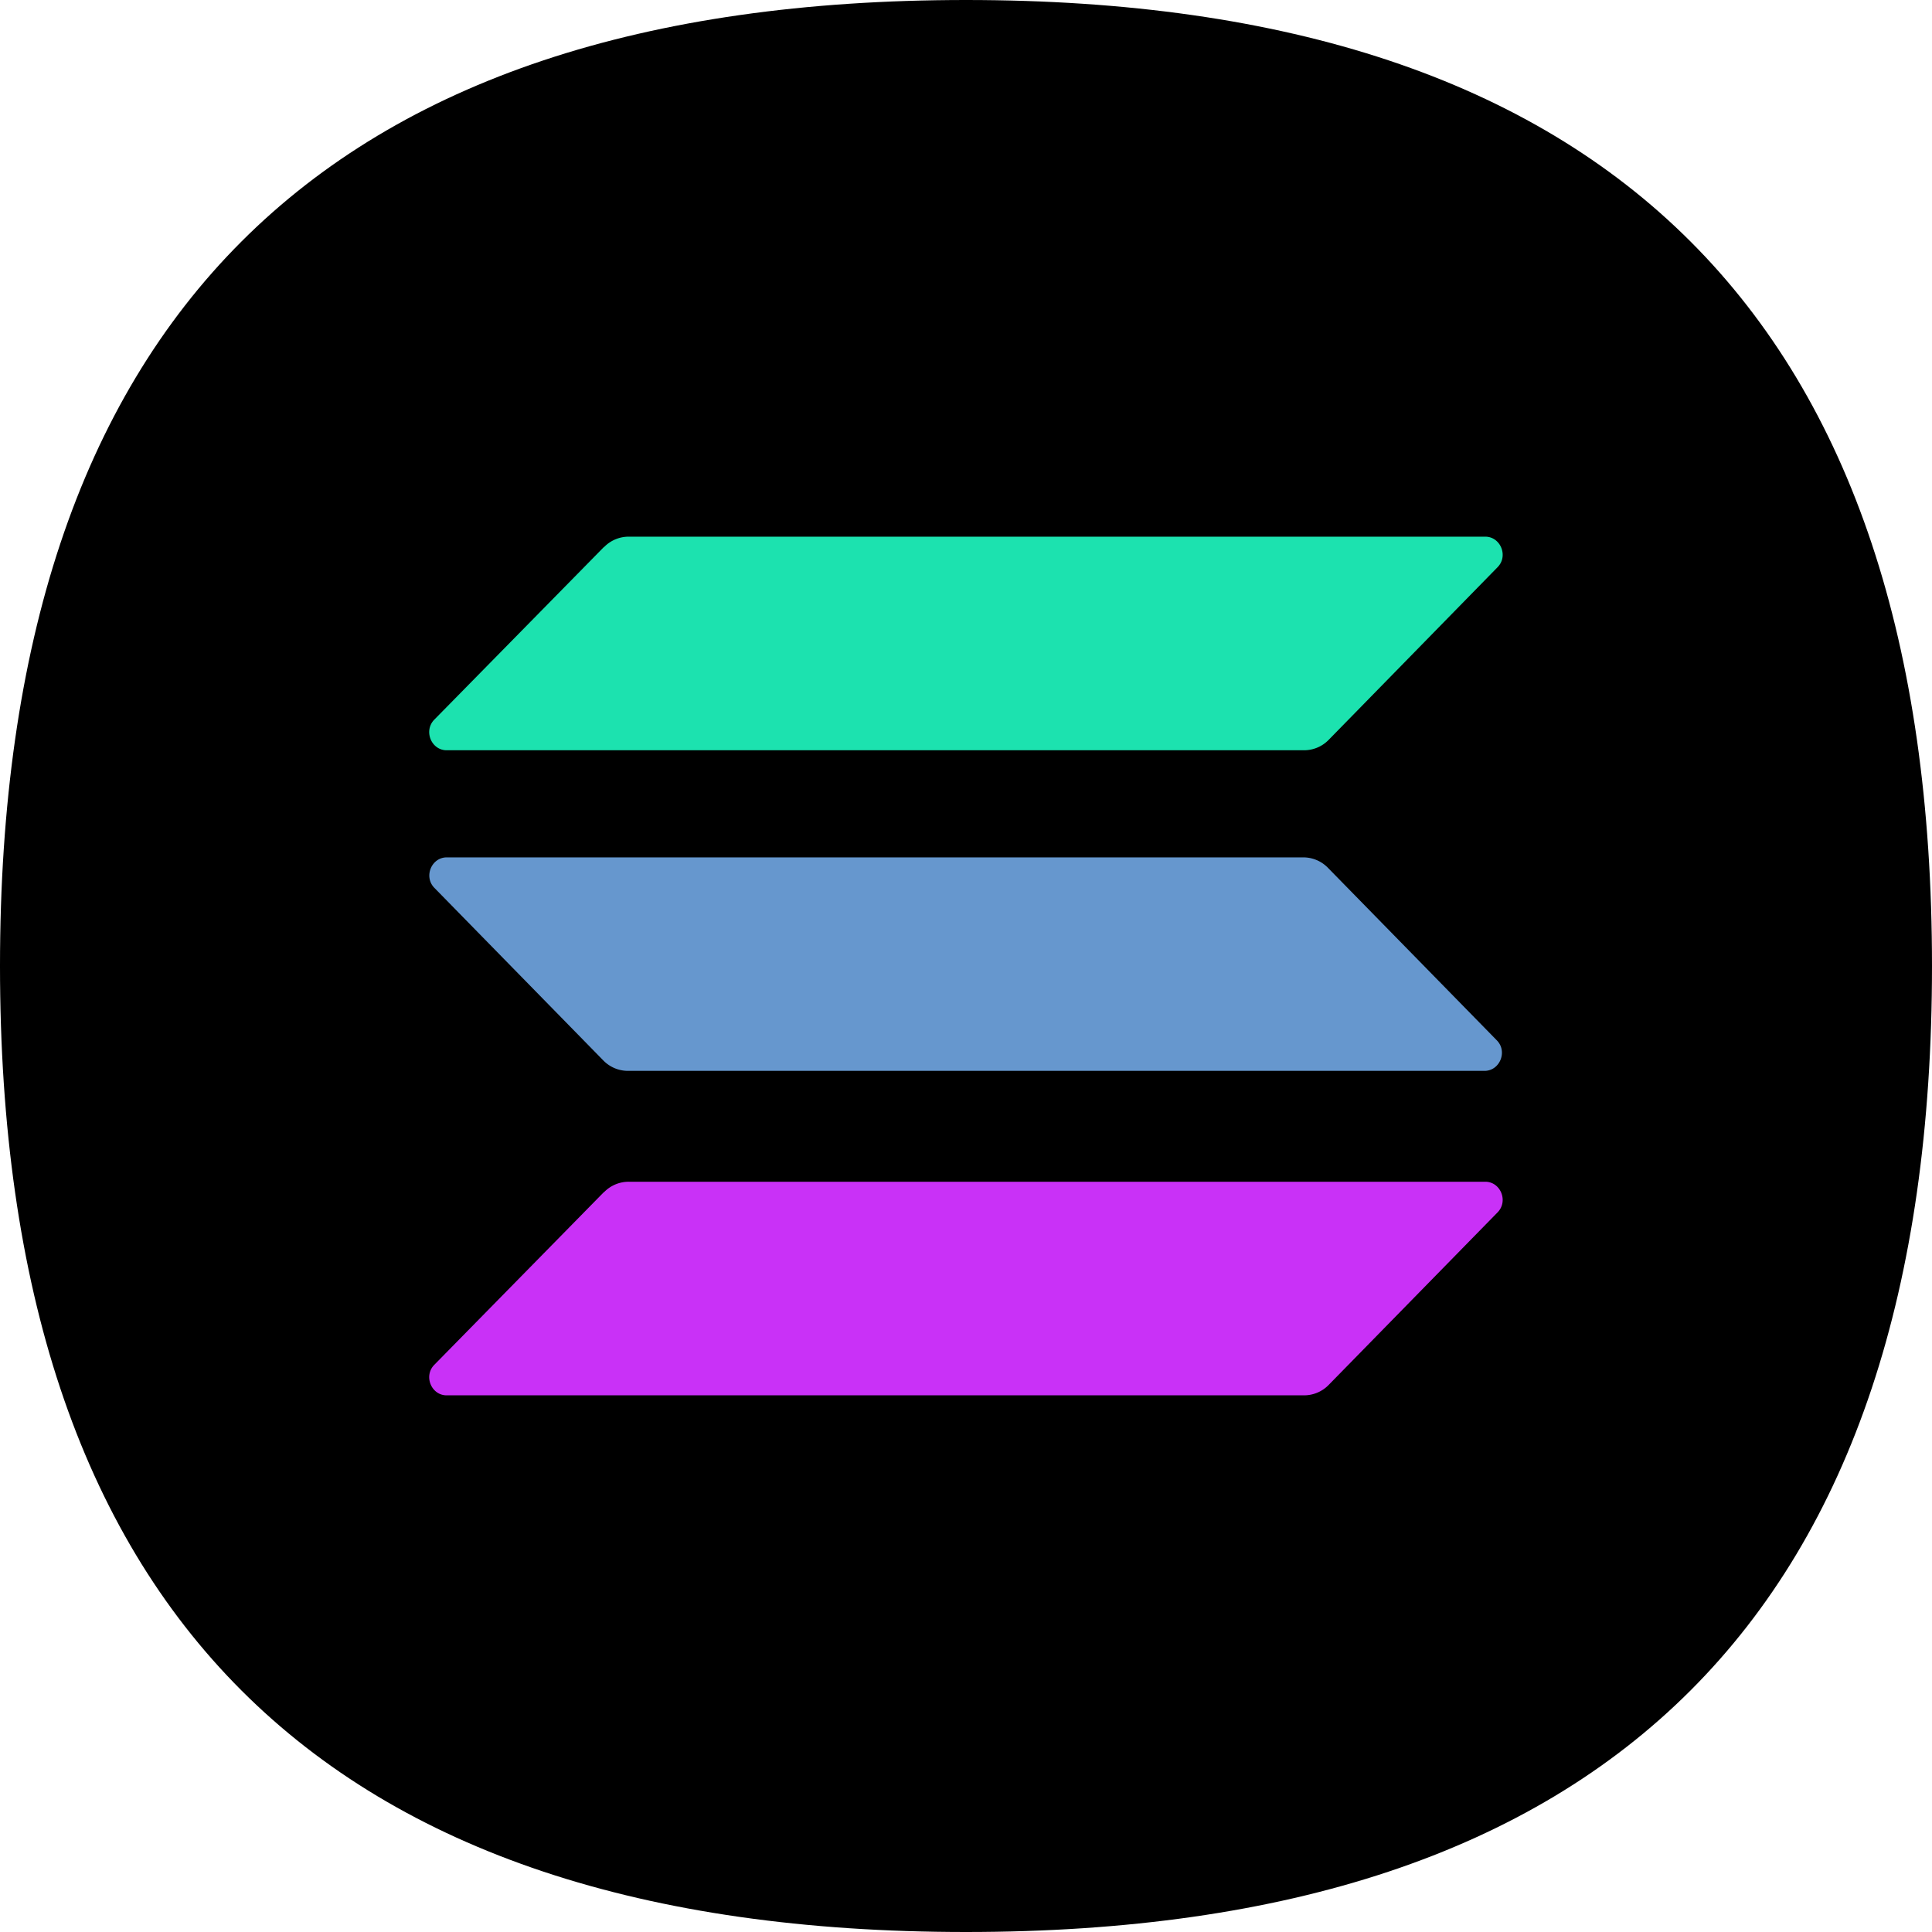
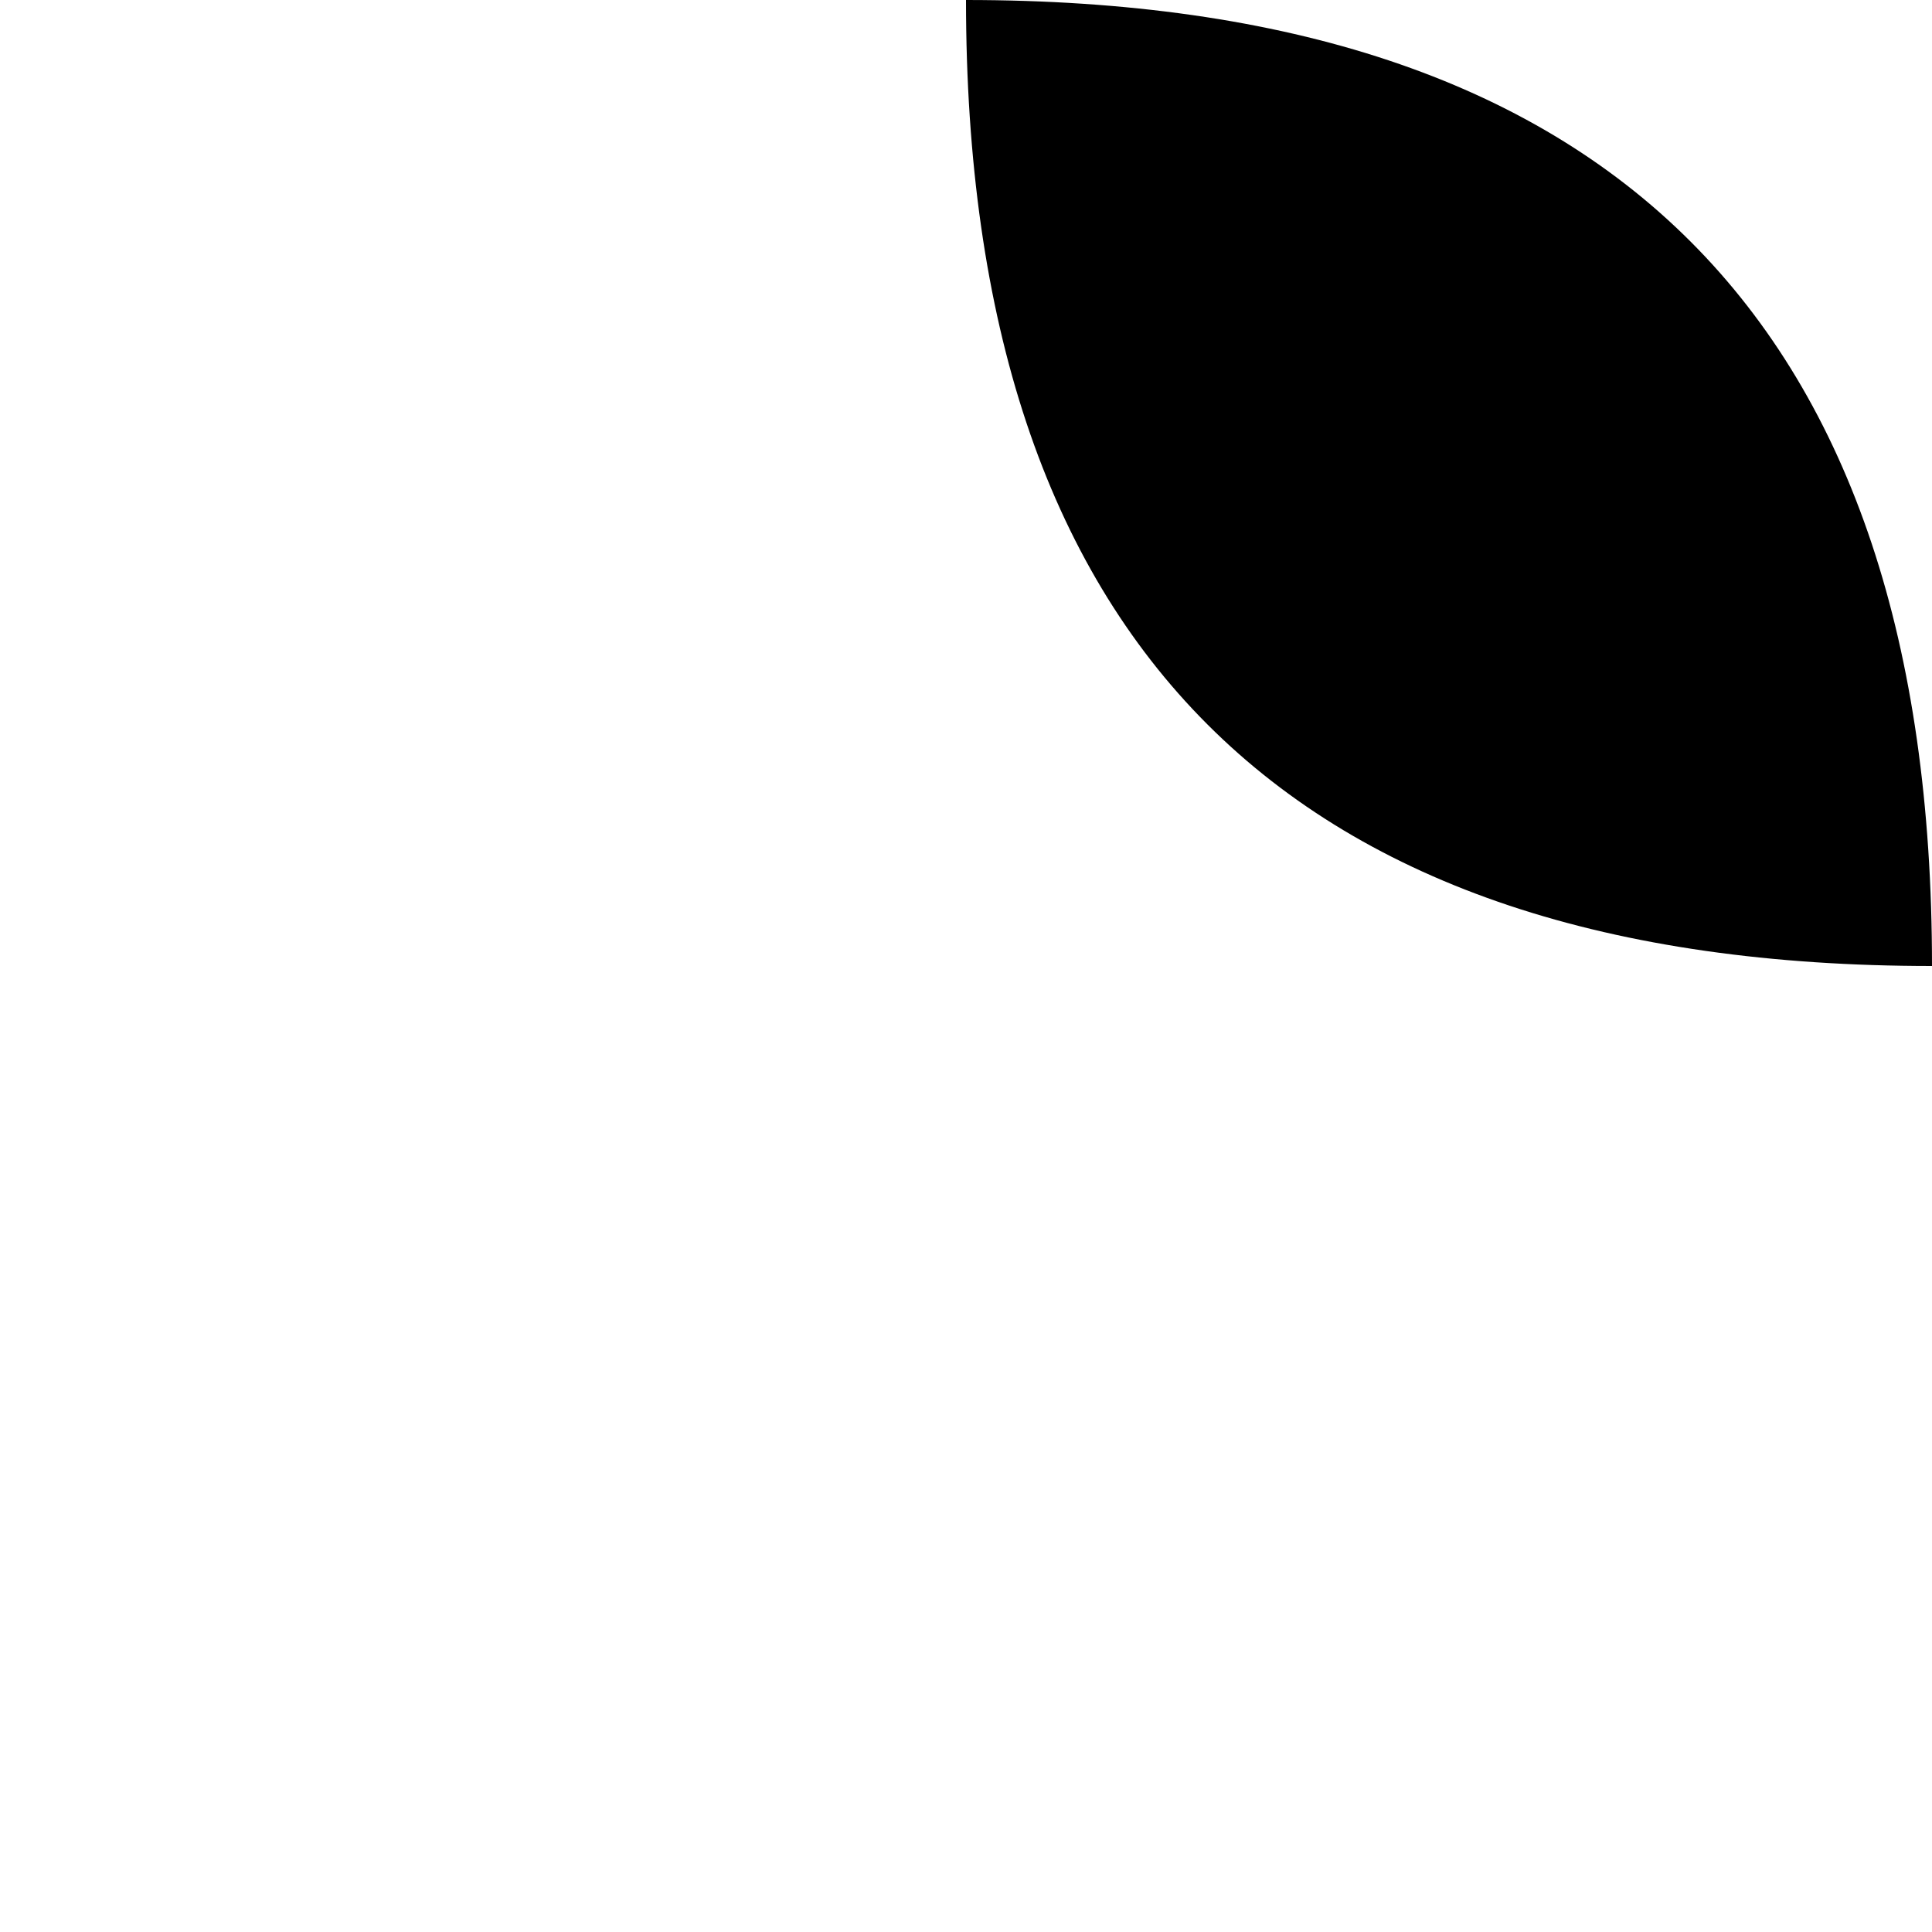
<svg xmlns="http://www.w3.org/2000/svg" t="1722659441610" class="icon" viewBox="0 0 1024 1024" version="1.1" p-id="5316" width="200" height="200">
-   <path d="M0 0m512 0l0 0q512 0 512 512l0 0q0 512-512 512l0 0q-512 0-512-512l0 0q0-512 512-512Z" fill="#000000" p-id="5317" />
-   <path d="M320.171 631.865a18.204 18.204 0 0 1 13.084-5.518h453.973c8.078 0 12.345 10.24 6.542 16.213l-89.543 91.477a18.204 18.204 0 0 1-13.084 5.518H236.715c-8.078 0-12.345-10.24-6.542-16.156l89.884-91.534z" fill="#C931F7" p-id="5318" />
-   <path d="M320.171 289.963A18.204 18.204 0 0 1 333.255 284.444h453.973c8.078 0 12.345 10.24 6.542 16.156l-89.543 91.534a18.204 18.204 0 0 1-13.084 5.518H236.715c-8.078 0-12.345-10.24-6.542-16.213l89.884-91.477z" fill="#1CE2AF" p-id="5319" />
-   <path d="M703.829 459.947a18.204 18.204 0 0 0-13.084-5.518h-453.973c-8.078 0-12.345 10.24-6.542 16.156L319.772 562.062a18.204 18.204 0 0 0 13.084 5.518h453.973c8.078 0 12.345-10.24 6.542-16.156l-89.543-91.477z" fill="#6697CE" p-id="5320" />
+   <path d="M0 0m512 0l0 0q512 0 512 512l0 0l0 0q-512 0-512-512l0 0q0-512 512-512Z" fill="#000000" p-id="5317" />
</svg>